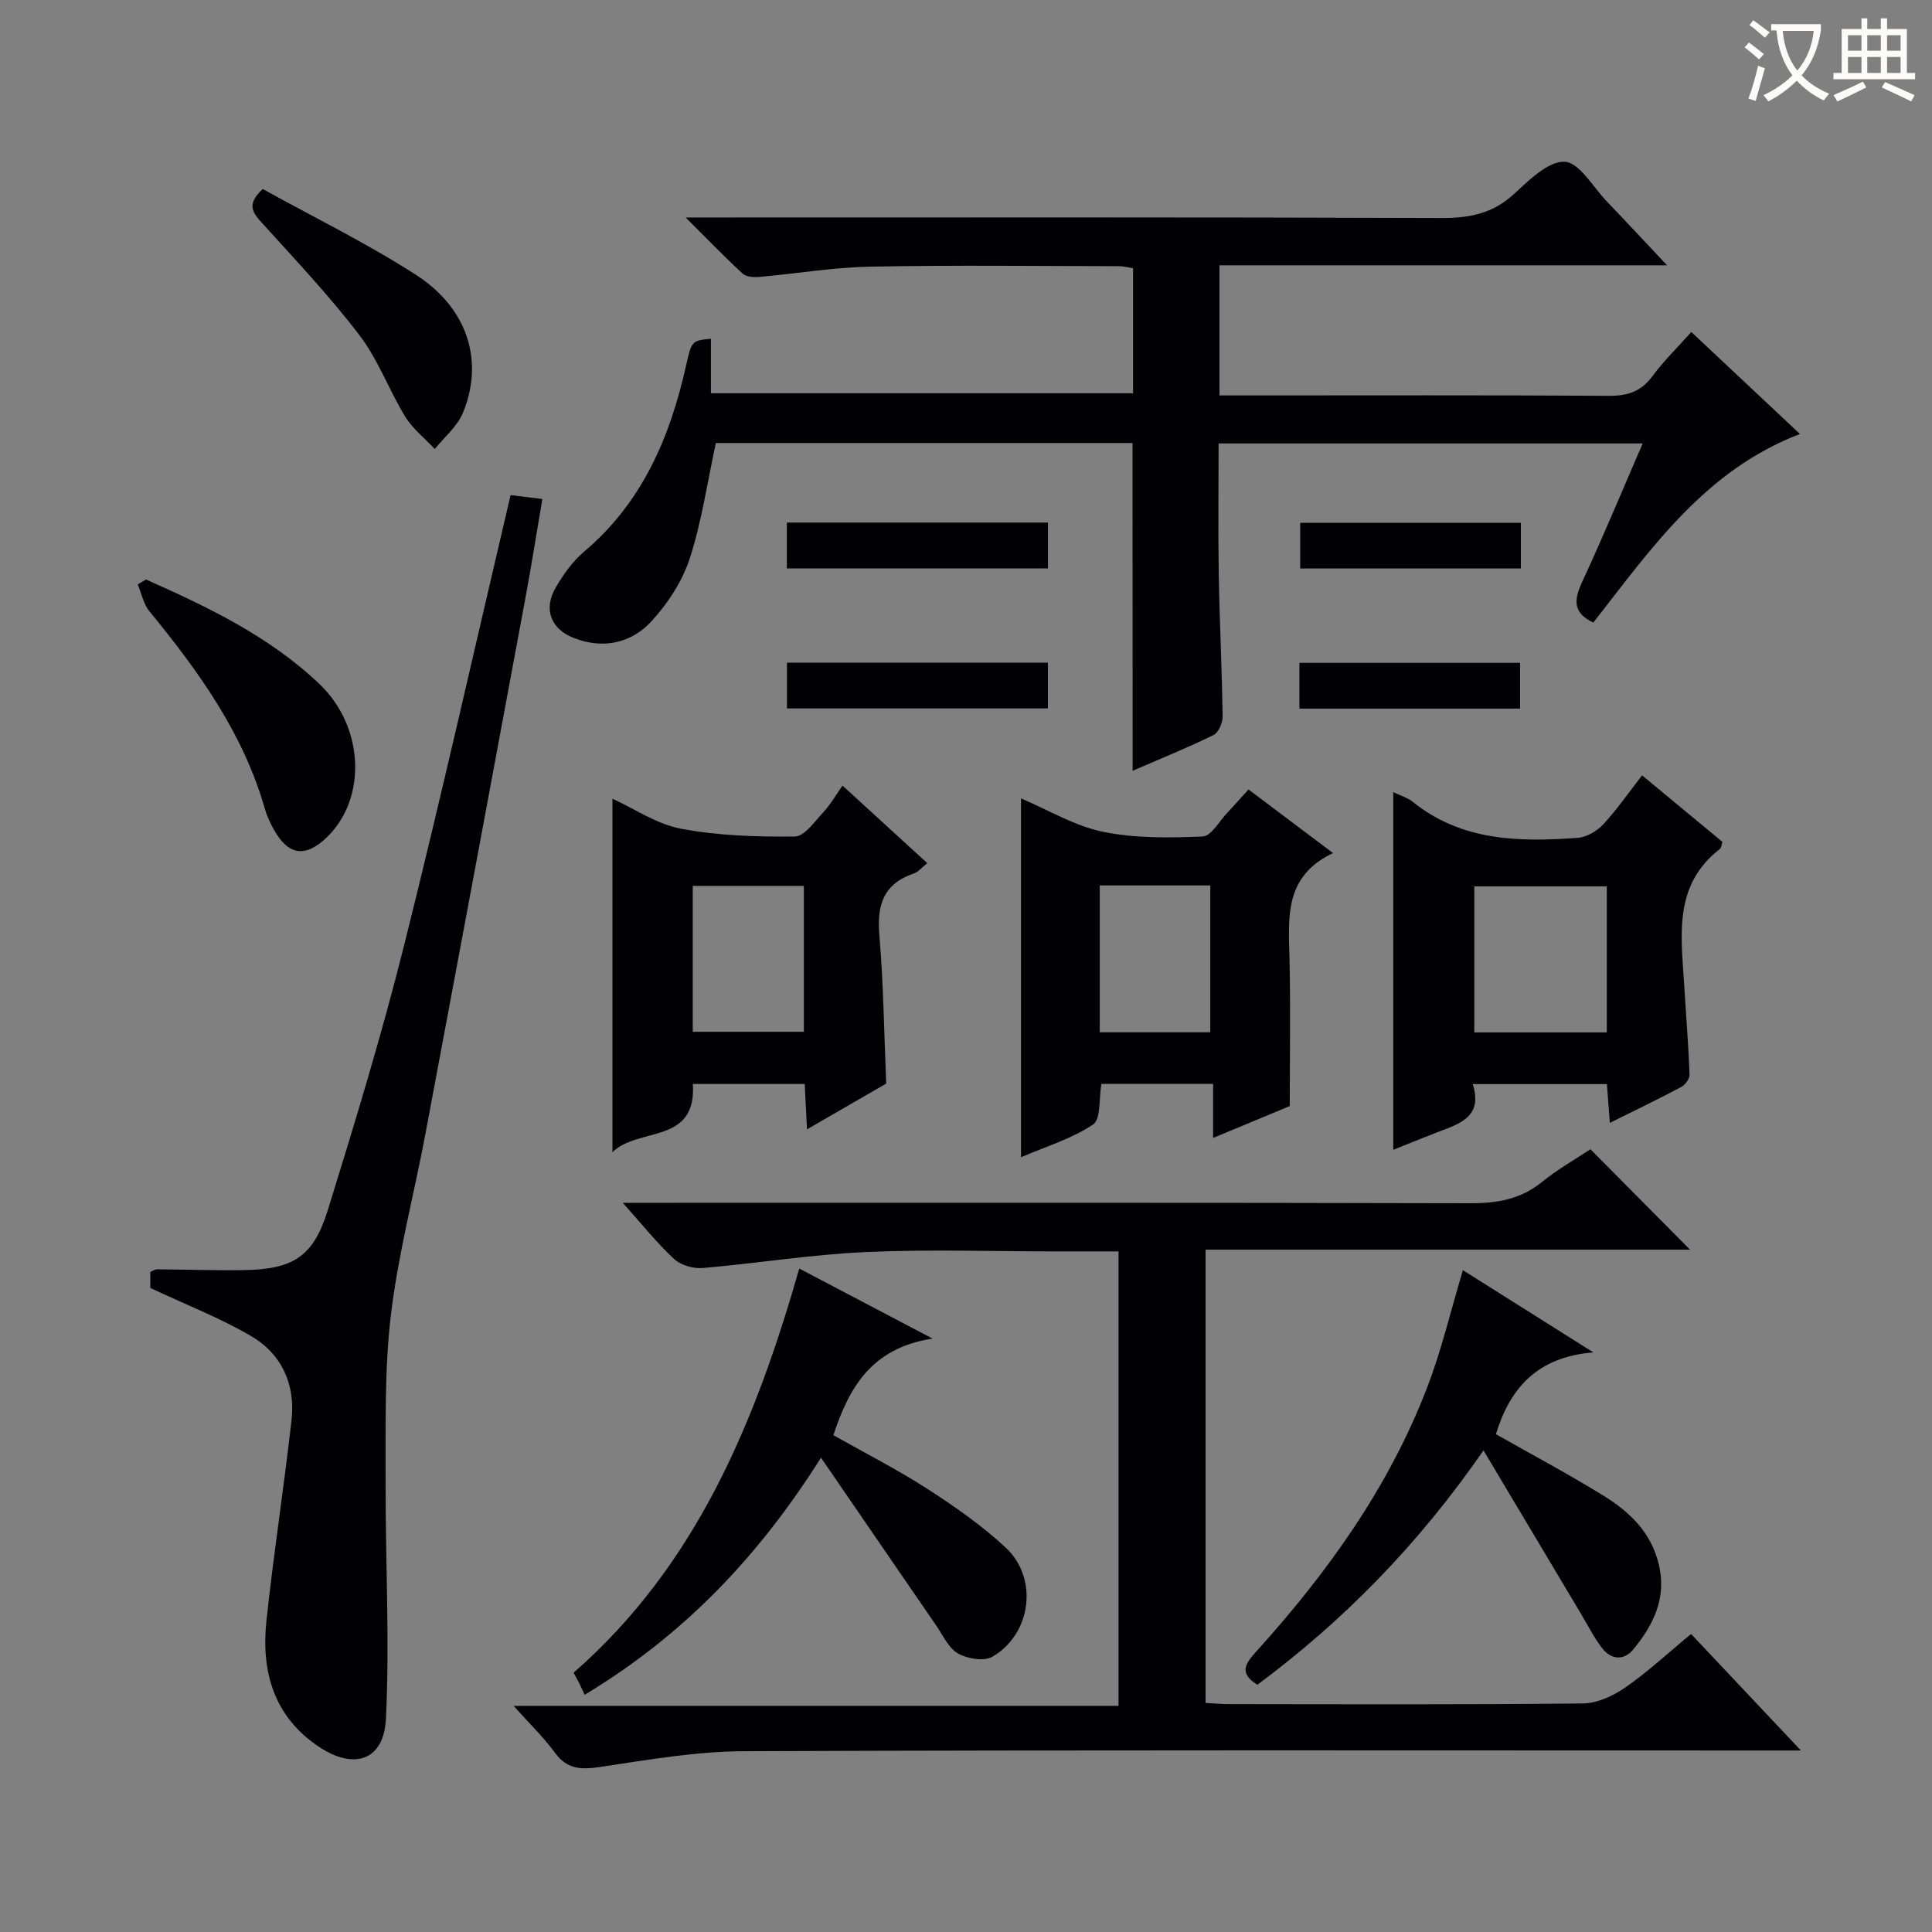
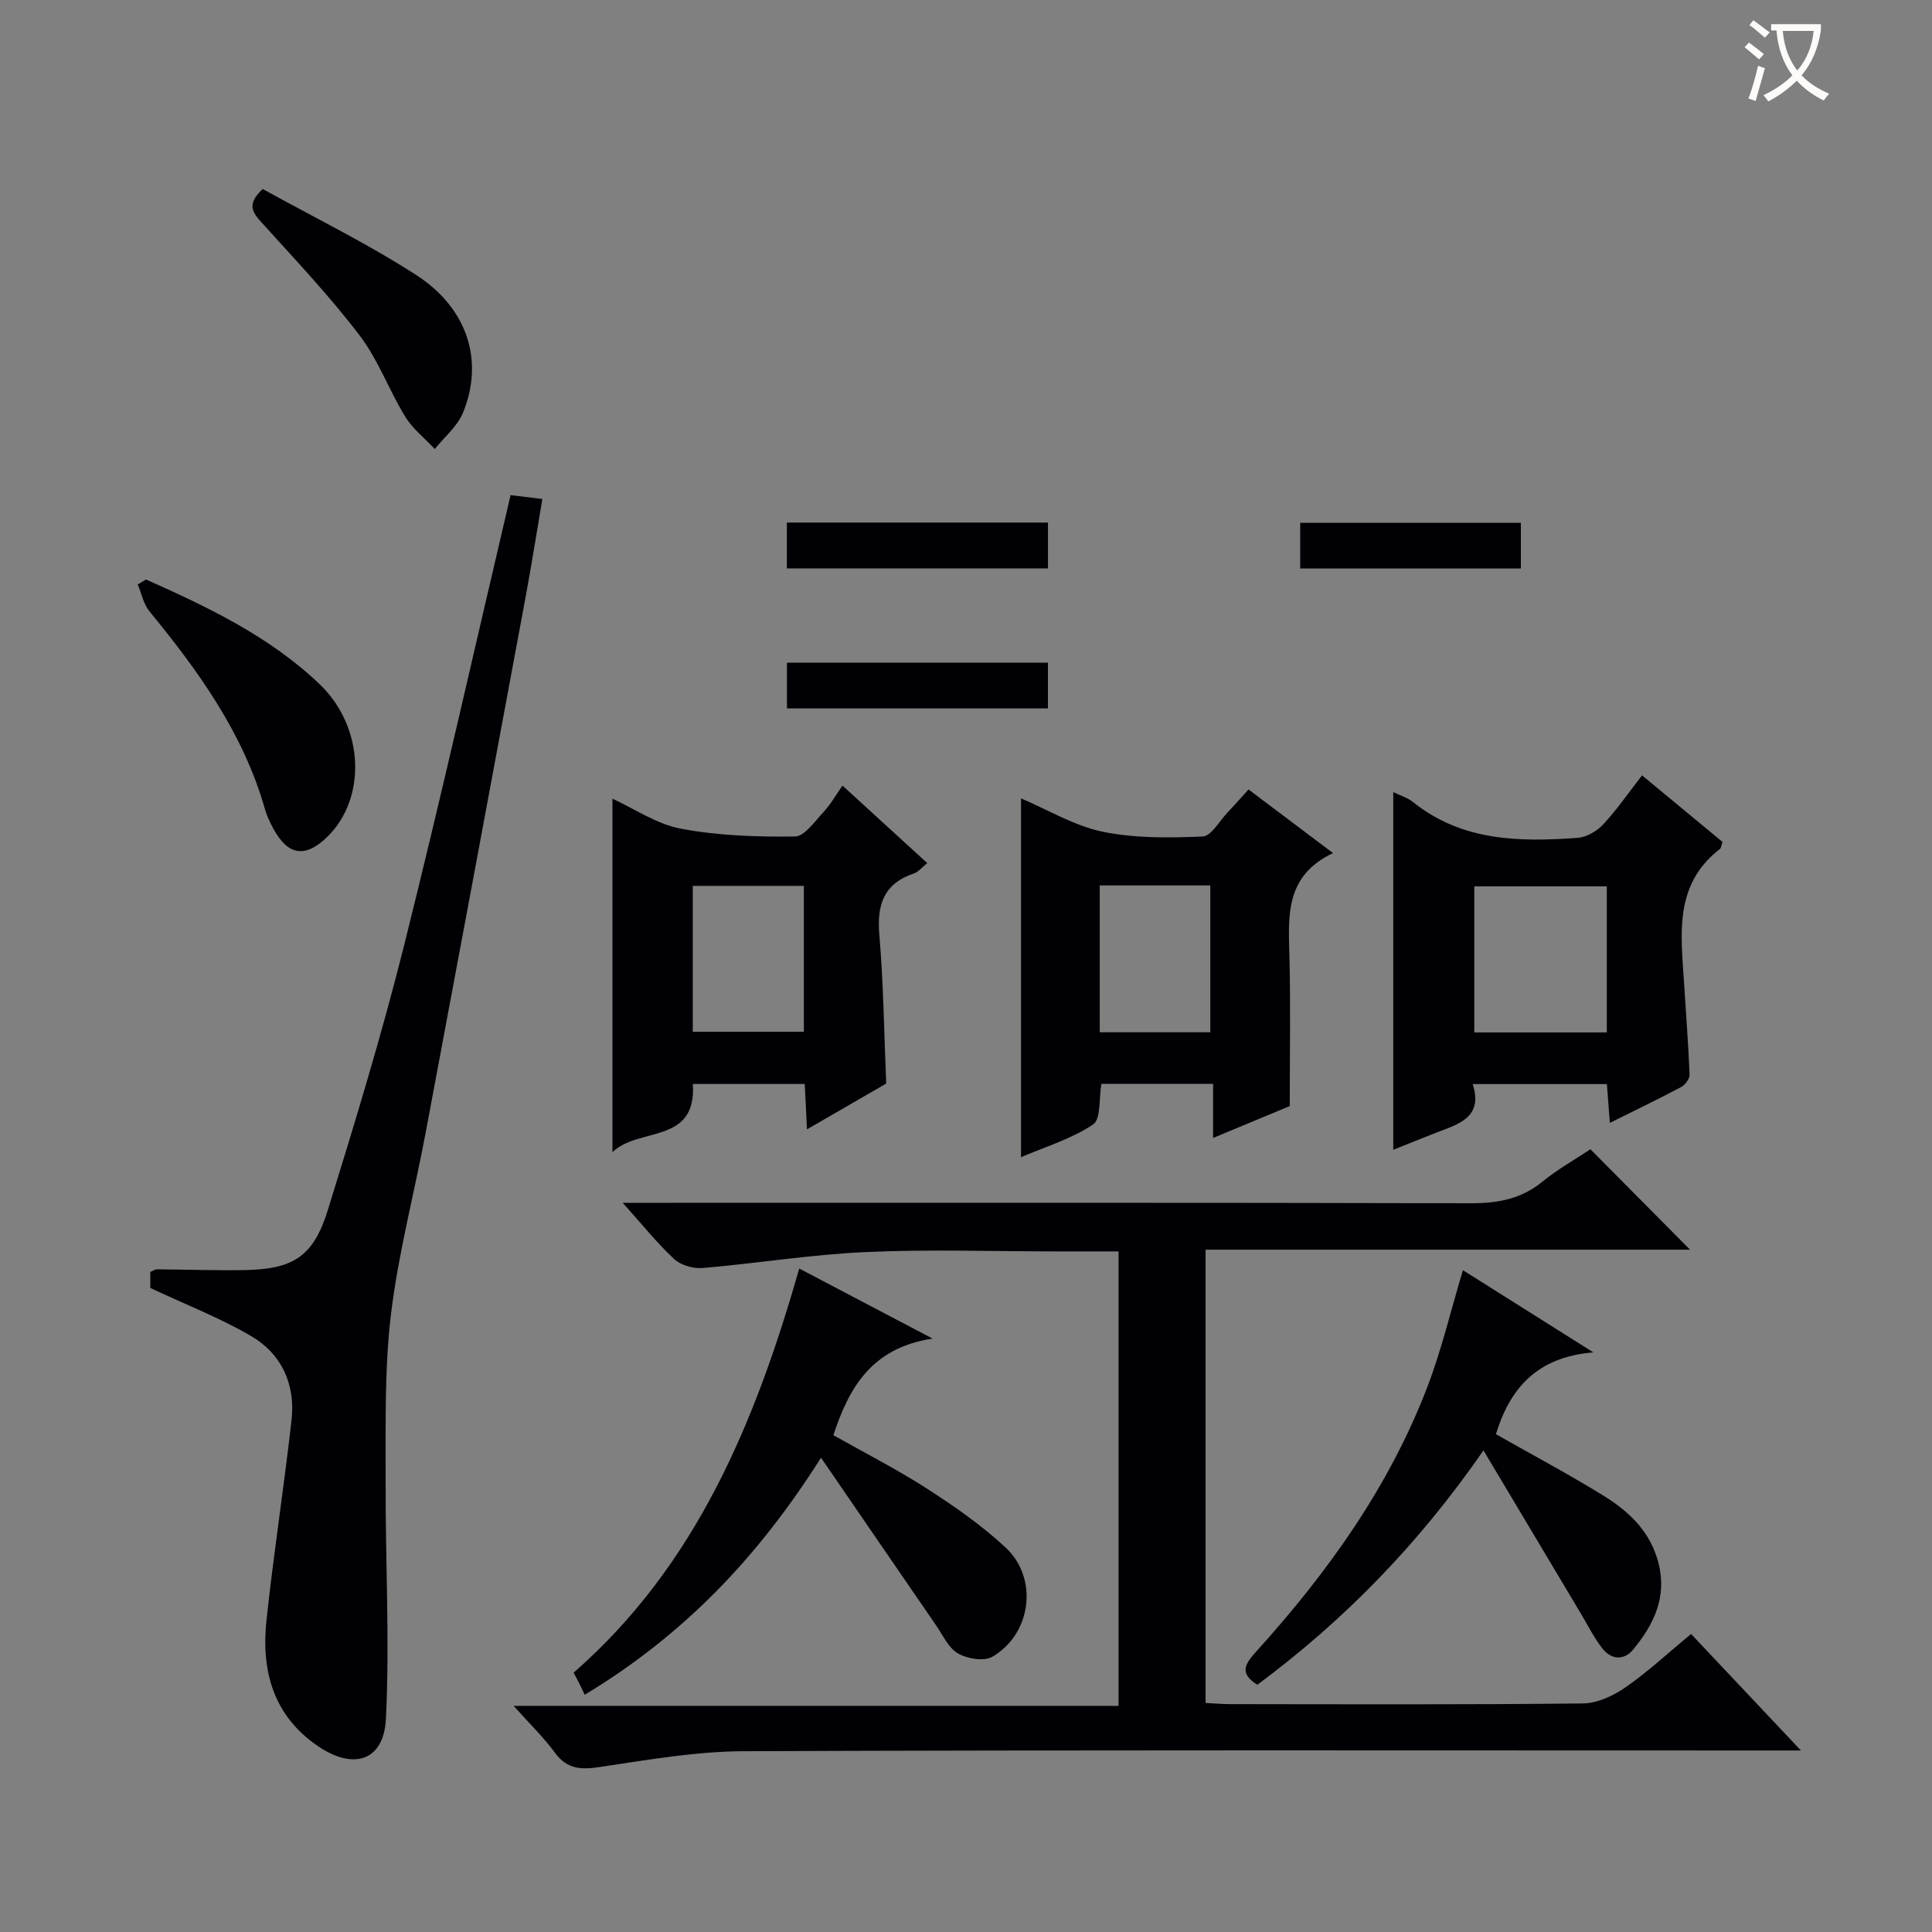
<svg xmlns="http://www.w3.org/2000/svg" enable-background="new 0 0 400 400" viewBox="0 0 400 400">
  <rect x="0" y="0" width="400" height="400" fill="#808080" stroke="none" />
  <g fill="#010105">
-     <path d="m234.48 91.72c-28.79 0-57.7 0-86.27 0-1.77 8.17-2.92 16.25-5.4 23.89-1.54 4.72-4.53 9.31-7.91 13-4.2 4.57-10.03 5.84-16.07 3.49-4.86-1.9-6.37-6.03-3.75-10.5 1.58-2.69 3.49-5.4 5.85-7.39 12.07-10.19 17.81-23.72 21.14-38.64 1.13-5.05 1.21-5.04 5.12-5.44v5.4 5.89h87.4c0-8.39 0-16.95 0-25.89-.83-.12-1.92-.42-3.02-.42-17.16-.02-34.33-.24-51.49.1-7.62.15-15.21 1.45-22.82 2.12-1.16.1-2.74.02-3.49-.67-3.75-3.45-7.29-7.13-11.81-11.63h6.5c49.99 0 99.98-.08 149.97.11 5.78.02 10.6-.91 14.99-4.94 3.12-2.86 7.08-6.85 10.52-6.71 3.02.12 5.88 5.24 8.74 8.22 3.91 4.08 7.76 8.22 12.47 13.22-31.46 0-61.92 0-92.67 0v26.94h5.69c25 0 49.99-.08 74.98.08 3.83.02 6.6-.87 8.94-4.03 2.35-3.18 5.22-5.98 8.08-9.18 7.51 7.05 14.74 13.84 22.49 21.11-19.67 7.54-30.8 23.74-42.78 39.05-4.27-2.01-4.04-4.71-2.31-8.43 4.31-9.28 8.23-18.74 12.53-28.66-29.55 0-58.42 0-87.8 0 0 9.19-.12 18.13.03 27.07.17 9.81.66 19.62.8 29.44.02 1.32-.84 3.35-1.88 3.86-5.34 2.62-10.87 4.85-16.75 7.4-.02-22.93-.02-45.24-.02-67.86z" />
    <path d="m329.28 237.94c6.97 7.03 13.64 13.76 20.62 20.79-33.29 0-66.58 0-100.3 0v93.85c1.63.08 3.39.24 5.14.24 24.32.02 48.65.13 72.97-.14 2.98-.03 6.29-1.57 8.81-3.32 4.62-3.2 8.77-7.08 13.6-11.06 7.37 7.82 14.58 15.46 22.74 24.12-3.32 0-5.39 0-7.47 0-70.47 0-140.95-.13-211.42.15-9.89.04-19.81 1.78-29.64 3.25-3.93.59-6.87.57-9.43-2.93-2.34-3.19-5.23-5.98-8.56-9.71h125.24c0-31.6 0-62.6 0-94.09-4.39 0-8.68 0-12.97 0-13.16 0-26.34-.46-39.48.14-11.24.51-22.42 2.34-33.65 3.3-1.93.16-4.49-.56-5.88-1.84-3.52-3.25-6.53-7.05-10.67-11.66h6.11c56.48 0 112.96-.06 169.44.09 5.55.01 10.37-.84 14.77-4.4 3.19-2.61 6.81-4.64 10.03-6.78z" />
    <path d="m31.12 266.66c0-.64 0-1.95 0-3.32.51-.21.96-.54 1.4-.54 6 .04 11.99.26 17.99.16 10.15-.17 14.35-2.74 17.35-12.39 5.65-18.21 11.21-36.48 15.84-54.98 7.69-30.73 14.62-61.64 22.01-93.08 1.74.21 3.77.46 6.58.8-1.22 7.17-2.29 13.96-3.55 20.73-6.85 36.88-13.71 73.76-20.64 110.62-2.36 12.54-5.66 24.95-7.17 37.59-1.35 11.32-1.05 22.87-1.09 34.32-.07 16.43.87 32.9.06 49.28-.42 8.65-6.57 10.67-13.86 5.81-9.4-6.27-12-15.63-10.87-26.17 1.48-13.85 3.63-27.63 5.19-41.48.83-7.39-2.04-13.7-8.42-17.42-6.41-3.74-13.4-6.45-20.82-9.93z" />
    <path d="m288.46 164c1.45.71 2.93 1.13 4.04 2.02 10.15 8.17 22.07 8.32 34.13 7.45 1.85-.13 4-1.39 5.3-2.79 2.81-3.02 5.17-6.46 8.04-10.15 5.71 4.73 11.17 9.25 16.65 13.78-.22.61-.24 1.24-.55 1.48-9.58 7.39-8.03 17.72-7.4 27.81.39 6.29.89 12.58 1.14 18.88.03.85-.9 2.13-1.73 2.57-4.66 2.48-9.41 4.76-14.78 7.43-.22-2.9-.4-5.27-.61-8.03-9.03 0-18.08 0-27.78 0 2.22 6.93-2.94 8.28-7.59 10.07-2.92 1.13-5.81 2.32-8.86 3.53 0-24.71 0-49.07 0-74.05zm44.21 49.75c0-10.24 0-20.12 0-30.24-9.28 0-18.29 0-27.43 0v30.24z" />
    <path d="m258.49 163.45c5.9 4.44 11.31 8.51 17.5 13.17-10.12 4.8-9.22 13.27-9.02 21.67.24 9.95.06 19.9.06 30.71-4.35 1.81-9.78 4.06-15.87 6.6 0-4.08 0-7.47 0-11.19-8.02 0-15.56 0-23.13 0-.53 2.98-.06 7.28-1.72 8.4-4.41 2.96-9.74 4.55-14.92 6.78 0-25.08 0-49.42 0-74.29 5.64 2.39 11.06 5.69 16.91 6.9 6.7 1.38 13.8 1.28 20.69.99 1.8-.08 3.49-3.23 5.19-5.01 1.37-1.44 2.68-2.94 4.31-4.73zm-30.8 19.87v30.4h22.89c0-10.28 0-20.29 0-30.4-7.71 0-14.99 0-22.89 0z" />
    <path d="m167.08 233.82c-.17-3.52-.31-6.28-.47-9.39-7.69 0-15.26 0-23.16 0 .81 12.61-11.32 8.83-16.65 14.13 0-24.79 0-48.8 0-73.2 4.45 2.03 9.12 5.26 14.21 6.22 7.7 1.45 15.69 1.7 23.55 1.61 2-.02 4.1-3.1 5.9-5.02 1.47-1.57 2.55-3.5 3.97-5.52 6.53 5.97 11.9 10.88 17.55 16.05-1.07.84-1.82 1.82-2.8 2.15-6.26 2.13-7.65 6.51-7.12 12.73.86 10.07.97 20.21 1.42 30.76-5.08 2.93-10.47 6.05-16.4 9.48zm-23.65-50.41v30.21h23c0-10.28 0-20.18 0-30.21-7.84 0-15.27 0-23 0z" />
    <path d="m165.48 262.64c8.77 4.61 17.39 9.14 27.6 14.5-12.64 1.92-17.3 10.15-20.54 20 6.44 3.64 13.11 7.03 19.36 11.05 5.71 3.68 11.37 7.62 16.32 12.23 6.82 6.36 5.34 17.88-2.76 22.59-1.73 1-5.17.44-7.1-.67-1.98-1.13-3.13-3.76-4.54-5.81-7.79-11.32-15.55-22.65-23.84-34.73-13.01 20.58-28.38 36.68-48.93 49.09-.31-.65-.64-1.41-1.01-2.15-.36-.73-.76-1.45-1.28-2.43 25.45-22.25 37.61-51.88 46.72-83.67z" />
    <path d="m260.33 348.81c-3.8-2.35-2.58-4.29-.33-6.78 14.83-16.38 27.6-34.17 35.55-54.96 2.94-7.69 4.83-15.78 7.33-24.09 8.47 5.34 17.13 10.79 27.01 17.02-11.74.93-17.31 7.56-20.18 16.93 7.41 4.21 15.01 8.25 22.33 12.77 5.29 3.27 9.7 7.45 11.34 13.95 1.79 7.08-1.01 12.72-5.24 17.86-1.92 2.33-4.57 2.15-6.43-.27-1.71-2.21-2.98-4.77-4.42-7.18-6.53-10.94-13.05-21.88-20.15-33.77-13.6 19.64-29.01 35.28-46.81 48.52z" />
    <path d="m30.23 119.98c12.86 5.72 25.58 11.79 35.92 21.65 9.32 8.89 9.82 23.74 1.51 31.73-4.48 4.31-8.02 3.77-11.05-1.76-.71-1.3-1.35-2.67-1.76-4.09-4.47-15.71-13.77-28.57-23.92-40.96-1.23-1.5-1.63-3.68-2.41-5.55.58-.35 1.14-.69 1.71-1.02z" />
    <path d="m54.39 39.13c10.45 5.79 21.49 11.18 31.74 17.78 10.74 6.92 14.11 17.87 9.72 28.55-1.16 2.82-3.84 5.02-5.83 7.5-2.08-2.22-4.59-4.18-6.14-6.72-3.36-5.49-5.59-11.78-9.46-16.84-6.22-8.16-13.32-15.66-20.21-23.28-1.9-2.1-3.25-3.79.18-6.99z" />
    <path d="m216.97 108.19v9.49c-18 0-35.87 0-54.06 0 0-3.16 0-6.2 0-9.49z" />
    <path d="m216.96 137.2v9.47c-17.96 0-35.83 0-54.03 0 0-3.12 0-6.16 0-9.47z" />
    <path d="m314.88 108.24v9.46c-15.23 0-30.28 0-45.69 0 0-3.05 0-6.09 0-9.46z" />
-     <path d="m269.03 146.71c0-3.29 0-6.23 0-9.47h45.69v9.47c-15.08 0-30.13 0-45.69 0z" />
  </g>
  <path d="m362.1 8.8c1.1.8 2.1 1.6 3.1 2.4l-1 1.1c-1.3-1.1-2.3-2-3-2.5zm1.9 4.8c.5.2.9.4 1.4.5-.6 2.3-1.3 4.5-1.9 6.8l-1.5-.5c.8-2.1 1.4-4.3 2-6.8zm-1-9.4c1.3.9 2.4 1.8 3.4 2.5l-1 1.1c-1.4-1.2-2.4-2.1-3.2-2.6zm3.7 2.2v-1.4h10.3v1.2c-.5 3.6-1.8 6.8-4 9.4 1.5 1.6 3.4 2.8 5.7 3.8-.3.4-.7.8-1.1 1.4-2.3-1.1-4.1-2.5-5.6-4.1-1.6 1.6-3.6 3.1-5.9 4.3-.3-.5-.7-.9-1-1.3 2.4-1.1 4.4-2.5 6-4.1-1.9-2.5-3-5.6-3.3-9.3h-1.1zm8.8 0h-6.4c.3 3.3 1.3 6 3 8.2 2-2.3 3.1-5.1 3.4-8.2z" fill="#fcfbfa" />
-   <path d="m385.3 3.8h1.3v2.2h2.8v-2.2h1.3v2.2h4.1v9.1h1.7v1.3h-16.9v-1.3h1.7v-9.1h4.1v-2.2zm.4 13.1.7 1.2c-1.8.9-3.8 1.9-6 2.9-.2-.4-.5-.8-.8-1.3 2.3-1 4.3-1.9 6.1-2.8zm-3.1-6.4h2.8v-3.2h-2.8zm0 4.6h2.8v-3.3h-2.8zm4-4.6h2.8v-3.2h-2.8zm0 4.6h2.8v-3.3h-2.8zm3.7 1.9c2.1.9 4.1 1.8 6.1 2.7l-.7 1.3c-2.2-1.1-4.2-2-6.1-2.9zm3.2-9.7h-2.8v3.2h2.8zm-2.8 7.8h2.8v-3.3h-2.8z" fill="#fcfbfa" />
</svg>